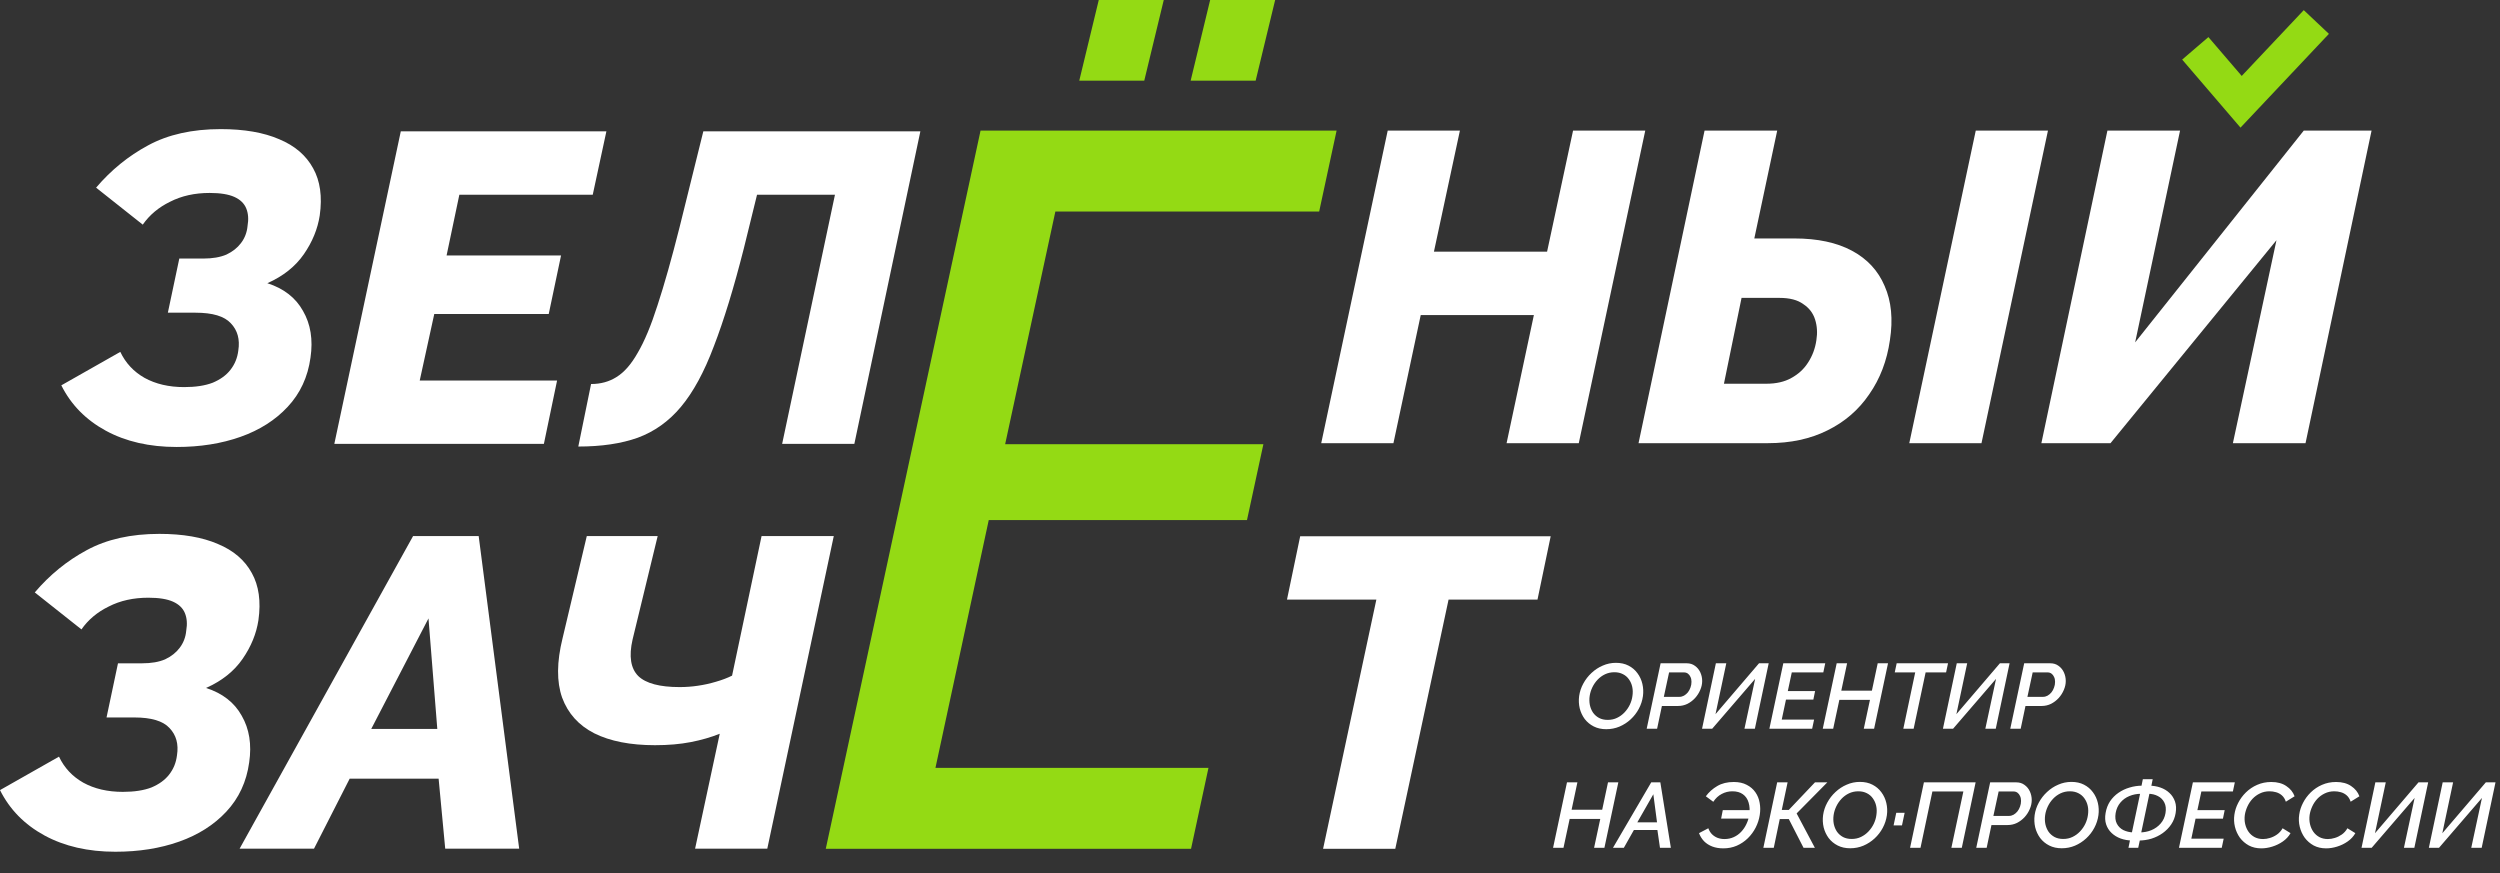
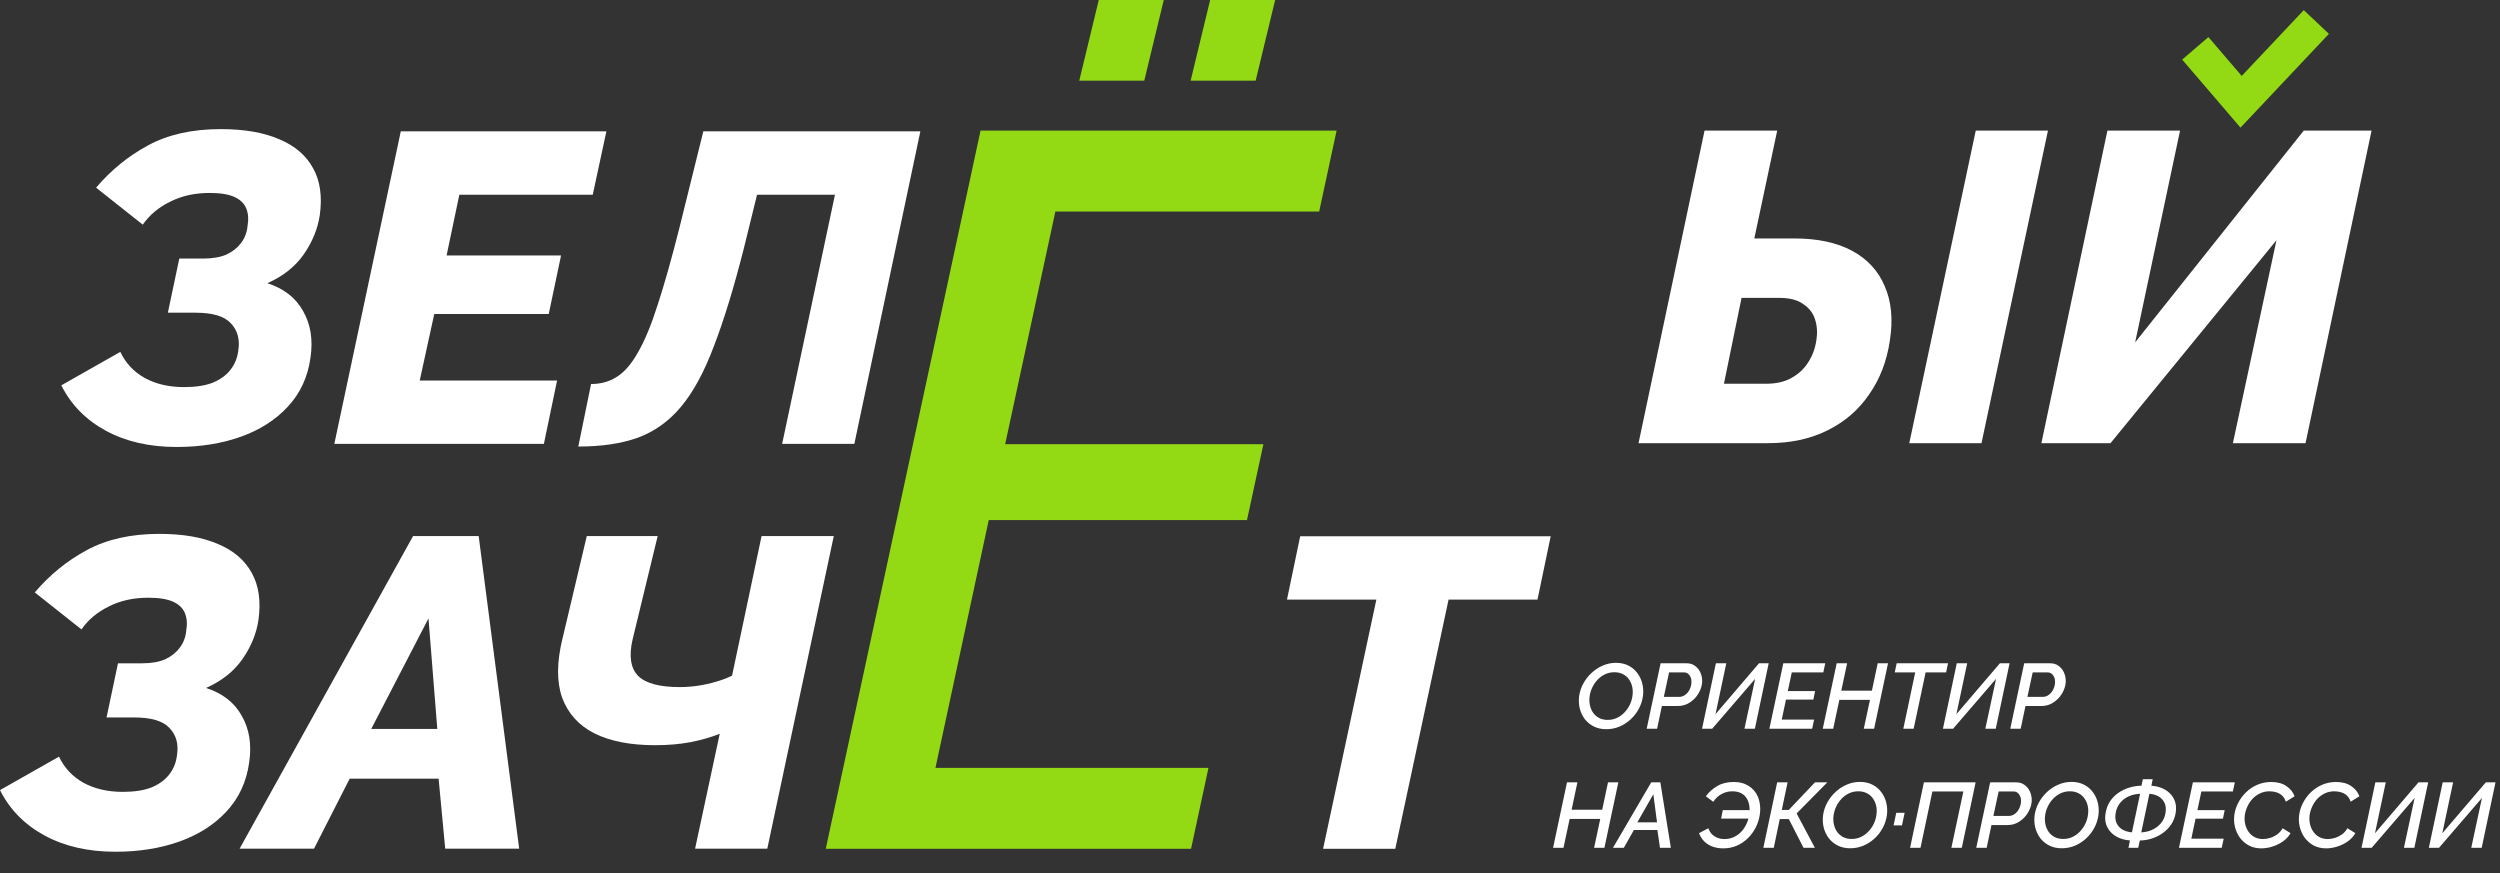
<svg xmlns="http://www.w3.org/2000/svg" width="544" height="190" viewBox="0 0 544 190" fill="none">
  <rect x="0" y="0" width="544" height="190" fill="#333333" stroke="none" />
  <path d="M25.099 185.338C19.16 185.338 14.019 184.157 9.676 181.794C5.333 179.431 2.108 176.142 0 171.926L12.837 164.646C13.987 167.072 15.743 168.957 18.106 170.298C20.533 171.639 23.407 172.31 26.728 172.31C29.219 172.31 31.295 171.99 32.955 171.352C34.616 170.649 35.893 169.723 36.787 168.573C37.745 167.36 38.32 165.955 38.511 164.358C38.895 161.931 38.352 159.951 36.883 158.419C35.478 156.886 32.923 156.119 29.219 156.119H23.183L25.674 144.336H30.943C32.923 144.336 34.584 144.049 35.925 143.474C37.266 142.835 38.32 142.005 39.086 140.983C39.916 139.897 40.395 138.652 40.523 137.247C40.779 135.778 40.683 134.501 40.236 133.415C39.789 132.329 38.927 131.499 37.649 130.924C36.372 130.349 34.584 130.062 32.285 130.062C29.027 130.062 26.153 130.701 23.663 131.978C21.172 133.191 19.192 134.852 17.723 136.959L7.568 128.912C10.825 125.08 14.594 122.015 18.872 119.715C23.215 117.352 28.484 116.171 34.679 116.171C39.789 116.171 44.036 116.905 47.421 118.374C50.806 119.779 53.265 121.887 54.797 124.697C56.33 127.443 56.809 130.86 56.234 134.948C55.787 137.885 54.638 140.696 52.786 143.378C50.934 146.06 48.283 148.168 44.834 149.701C48.411 150.85 50.997 152.862 52.594 155.736C54.255 158.61 54.797 161.995 54.223 165.891C53.648 170.106 51.987 173.683 49.241 176.621C46.559 179.494 43.142 181.666 38.99 183.135C34.839 184.604 30.209 185.338 25.099 185.338Z" fill="white" />
  <path d="M89.886 116.649H104.16L112.973 184.667H96.879L95.442 169.435H76.091L68.331 184.667H52.141L89.886 116.649ZM95.155 158.61L93.239 134.564L80.785 158.61H95.155Z" fill="white" />
  <path d="M165.718 116.649H181.429L166.963 184.667H151.252L156.617 159.663C154.701 160.43 152.593 161.037 150.294 161.484C147.995 161.931 145.408 162.154 142.534 162.154C137.169 162.154 132.763 161.292 129.314 159.568C125.929 157.843 123.598 155.257 122.32 151.808C121.107 148.359 121.139 144.048 122.416 138.875L127.685 116.649H143.109L137.648 139.162C136.818 142.803 137.233 145.453 138.894 147.114C140.554 148.71 143.556 149.509 147.899 149.509C149.24 149.509 150.549 149.413 151.827 149.221C153.168 149.03 154.477 148.742 155.754 148.359C157.096 147.976 158.277 147.529 159.299 147.018L165.718 116.649Z" fill="white" />
  <path d="M38.442 97.262C32.502 97.262 27.361 96.081 23.018 93.718C18.675 91.355 15.45 88.065 13.342 83.85L26.179 76.569C27.329 78.996 29.085 80.88 31.448 82.222C33.875 83.563 36.749 84.233 40.07 84.233C42.561 84.233 44.637 83.914 46.297 83.275C47.958 82.573 49.235 81.647 50.129 80.497C51.087 79.284 51.662 77.879 51.854 76.282C52.237 73.855 51.694 71.875 50.225 70.342C48.82 68.81 46.265 68.043 42.561 68.043H36.526L39.017 56.26H44.286C46.265 56.26 47.926 55.972 49.267 55.398C50.608 54.759 51.662 53.929 52.429 52.907C53.259 51.821 53.738 50.576 53.866 49.171C54.121 47.702 54.025 46.424 53.578 45.339C53.131 44.253 52.269 43.423 50.992 42.848C49.714 42.273 47.926 41.986 45.627 41.986C42.37 41.986 39.496 42.624 37.005 43.902C34.514 45.115 32.534 46.776 31.065 48.883L20.91 40.836C24.168 37.004 27.936 33.938 32.215 31.639C36.558 29.276 41.827 28.095 48.022 28.095C53.131 28.095 57.378 28.829 60.763 30.298C64.148 31.703 66.607 33.811 68.14 36.621C69.672 39.367 70.151 42.784 69.577 46.871C69.13 49.809 67.98 52.619 66.128 55.302C64.276 57.984 61.625 60.092 58.176 61.625C61.753 62.774 64.34 64.786 65.936 67.66C67.597 70.534 68.14 73.919 67.565 77.815C66.99 82.03 65.33 85.606 62.583 88.544C59.901 91.418 56.484 93.59 52.333 95.059C48.181 96.528 43.551 97.262 38.442 97.262Z" fill="white" />
  <path d="M87.214 28.574H131.952L128.982 42.369H99.955L97.177 55.59H122.085L119.403 68.331H94.495L91.333 82.797H121.223L118.349 96.592H72.748L87.214 28.574Z" fill="white" />
  <path d="M125.838 97.167L128.616 83.563C130.723 83.563 132.575 83.052 134.172 82.03C135.833 81.009 137.365 79.252 138.771 76.761C140.239 74.271 141.676 70.822 143.081 66.415C144.55 61.944 146.147 56.292 147.871 49.459L153.045 28.574H200.274L185.904 96.592H170.193L181.689 42.369H164.732L161.858 54.057C159.687 62.615 157.515 69.704 155.344 75.325C153.236 80.945 150.841 85.352 148.159 88.545C145.54 91.674 142.411 93.91 138.771 95.251C135.194 96.528 130.883 97.167 125.838 97.167Z" fill="white" />
  <path d="M213.368 28.416L290.844 28.416L287.052 46.026L229.65 46.026L218.721 96.654L274.914 96.654L271.346 113.163L215.152 113.163L203.554 167.093L262.963 167.093L259.172 184.703L179.688 184.703L213.368 28.416Z" fill="#94DA14" />
  <path d="M299.495 130.48H280.047L282.921 116.685H337.431L334.557 130.48H315.206L303.614 184.702H287.903L299.495 130.48Z" fill="white" />
-   <path d="M301.966 28.416H317.677L312.025 54.761H336.646L342.298 28.416H358.009L343.543 96.434H327.832L333.772 68.556H309.151L303.212 96.434H287.5L301.966 28.416Z" fill="white" />
  <path d="M356.544 96.434L370.914 28.416H386.721L381.739 51.887H390.457C395.502 51.887 399.685 52.781 403.006 54.569C406.328 56.358 408.691 58.912 410.096 62.233C411.565 65.554 411.948 69.482 411.245 74.017C410.607 78.487 409.106 82.415 406.743 85.8C404.443 89.185 401.41 91.803 397.642 93.656C393.937 95.508 389.626 96.434 384.709 96.434H356.544ZM375.129 83.501H384.326C386.497 83.501 388.317 83.086 389.786 82.255C391.319 81.425 392.532 80.308 393.427 78.903C394.385 77.433 394.991 75.805 395.247 74.017C395.502 72.42 395.406 70.919 394.959 69.514C394.512 68.109 393.65 66.991 392.373 66.161C391.159 65.267 389.435 64.82 387.2 64.82H378.961L375.129 83.501ZM429.926 28.416H445.637L431.172 96.434H415.46L429.926 28.416Z" fill="white" />
  <path d="M444.204 96.434L458.574 28.416H474.381L464.609 74.496L501.301 28.416H516.054L501.684 96.434H485.877L495.361 52.27L459.245 96.434H444.204Z" fill="white" />
  <path d="M480.143 13.373L487.665 22.148L501.455 7.522" stroke="#94DA14" stroke-width="7.522" stroke-linecap="square" />
  <path d="M239.091 0H253.234L248.991 17.551H234.848L239.091 0Z" fill="#94DA14" />
  <path d="M263.328 0H277.472L273.229 17.551H259.085L263.328 0Z" fill="#94DA14" />
  <path d="M349.521 158.674C348.491 158.674 347.582 158.473 346.793 158.072C346.004 157.671 345.348 157.129 344.827 156.447C344.319 155.752 343.958 154.976 343.744 154.12C343.543 153.251 343.503 152.362 343.623 151.453C343.757 150.503 344.058 149.601 344.526 148.745C344.994 147.876 345.589 147.107 346.311 146.438C347.033 145.756 347.849 145.221 348.758 144.833C349.668 144.432 350.624 144.232 351.627 144.232C352.67 144.232 353.579 144.432 354.355 144.833C355.144 145.235 355.792 145.783 356.3 146.478C356.822 147.174 357.183 147.956 357.383 148.825C357.584 149.681 357.624 150.563 357.504 151.473C357.37 152.449 357.069 153.371 356.601 154.241C356.146 155.096 355.558 155.859 354.836 156.527C354.114 157.196 353.298 157.724 352.389 158.112C351.493 158.486 350.537 158.674 349.521 158.674ZM349.841 156.648C350.59 156.648 351.266 156.501 351.867 156.206C352.482 155.912 353.024 155.518 353.492 155.023C353.973 154.515 354.361 153.953 354.655 153.338C354.95 152.71 355.137 152.081 355.217 151.453C355.324 150.744 355.311 150.082 355.177 149.467C355.043 148.852 354.803 148.303 354.455 147.822C354.121 147.341 353.686 146.966 353.151 146.699C352.616 146.418 351.994 146.278 351.286 146.278C350.564 146.278 349.888 146.425 349.26 146.719C348.645 147.013 348.103 147.408 347.635 147.902C347.167 148.397 346.786 148.952 346.492 149.567C346.198 150.182 346.004 150.811 345.91 151.453C345.816 152.121 345.83 152.77 345.95 153.398C346.084 154.027 346.318 154.588 346.652 155.083C347 155.565 347.434 155.946 347.956 156.226C348.491 156.507 349.119 156.648 349.841 156.648ZM361.347 144.332H367.044C367.739 144.332 368.334 144.519 368.829 144.894C369.337 145.255 369.725 145.729 369.992 146.318C370.26 146.906 370.394 147.528 370.394 148.183C370.394 148.838 370.253 149.487 369.972 150.129C369.705 150.771 369.331 151.359 368.849 151.894C368.368 152.415 367.813 152.837 367.184 153.158C366.556 153.465 365.881 153.619 365.158 153.619H361.628L360.585 158.573H358.319L361.347 144.332ZM365.459 151.633C365.794 151.633 366.121 151.546 366.442 151.372C366.763 151.185 367.044 150.944 367.285 150.65C367.525 150.343 367.712 149.995 367.846 149.607C367.993 149.219 368.067 148.805 368.067 148.364C368.067 147.949 367.993 147.595 367.846 147.301C367.712 146.993 367.525 146.752 367.285 146.578C367.044 146.405 366.77 146.318 366.462 146.318H363.193L362.049 151.633H365.459ZM370.365 158.573L373.374 144.332H375.641L373.294 155.404L382.761 144.332H384.867L381.859 158.573H379.592L381.919 147.722L372.572 158.573H370.365ZM388.046 144.332H397.172L396.751 146.318H389.891L389.029 150.369H394.966L394.585 152.235H388.628L387.705 156.587H394.745L394.324 158.573H385.017L388.046 144.332ZM399.662 144.332H401.928L400.665 150.289H407.324L408.588 144.332H410.834L407.805 158.573H405.559L406.903 152.295H400.243L398.899 158.573H396.633L399.662 144.332ZM416.748 146.318H412.295L412.716 144.332H423.889L423.468 146.318H419.015L416.407 158.573H414.161L416.748 146.318ZM422.783 158.573L425.792 144.332H428.058L425.711 155.404L435.179 144.332H437.285L434.276 158.573H432.01L434.336 147.722L424.989 158.573H422.783ZM440.464 144.332H446.16C446.855 144.332 447.451 144.519 447.945 144.894C448.453 145.255 448.841 145.729 449.109 146.318C449.376 146.906 449.51 147.528 449.51 148.183C449.51 148.838 449.369 149.487 449.089 150.129C448.821 150.771 448.447 151.359 447.965 151.894C447.484 152.415 446.929 152.837 446.301 153.158C445.672 153.465 444.997 153.619 444.275 153.619H440.744L439.701 158.573H437.435L440.464 144.332ZM444.576 151.633C444.91 151.633 445.237 151.546 445.558 151.372C445.879 151.185 446.16 150.944 446.401 150.65C446.642 150.343 446.829 149.995 446.962 149.607C447.11 149.219 447.183 148.805 447.183 148.364C447.183 147.949 447.11 147.595 446.962 147.301C446.829 146.993 446.642 146.752 446.401 146.578C446.16 146.405 445.886 146.318 445.578 146.318H442.309L441.166 151.633H444.576Z" fill="white" />
  <path d="M340.976 170.241H343.242L341.979 176.198H348.638L349.902 170.241H352.148L349.119 184.482H346.873L348.217 178.204H341.557L340.213 184.482H337.947L340.976 170.241ZM359.306 170.241H361.291L363.578 184.482H361.211L360.65 180.611H355.535L353.348 184.482H350.982L359.306 170.241ZM360.569 178.946L359.767 172.829L356.277 178.946H360.569ZM374.999 184.603C374.103 184.603 373.301 184.469 372.592 184.202C371.897 183.934 371.302 183.553 370.807 183.058C370.326 182.55 369.958 181.962 369.704 181.293L371.73 180.23C371.917 180.738 372.178 181.166 372.512 181.514C372.86 181.861 373.268 182.129 373.736 182.316C374.204 182.49 374.712 182.577 375.26 182.577C375.982 182.577 376.651 182.436 377.266 182.156C377.881 181.875 378.416 181.494 378.87 181.012C379.338 180.518 379.72 179.956 380.014 179.327C380.321 178.699 380.529 178.03 380.636 177.322C380.783 176.305 380.736 175.409 380.495 174.634C380.268 173.858 379.853 173.257 379.252 172.829C378.663 172.401 377.901 172.187 376.965 172.187C376.136 172.187 375.36 172.381 374.638 172.768C373.916 173.143 373.308 173.711 372.813 174.473L371.188 173.27C371.857 172.361 372.686 171.618 373.675 171.043C374.665 170.455 375.862 170.161 377.266 170.161C378.376 170.161 379.318 170.368 380.094 170.783C380.883 171.184 381.511 171.725 381.979 172.407C382.447 173.076 382.755 173.838 382.902 174.694C383.063 175.55 383.069 176.432 382.922 177.342C382.775 178.291 382.481 179.2 382.04 180.07C381.598 180.939 381.03 181.714 380.335 182.396C379.639 183.078 378.837 183.62 377.928 184.021C377.032 184.409 376.056 184.603 374.999 184.603ZM374.518 178.124L374.879 176.279H381.438L381.077 178.124H374.518ZM383.705 184.482L386.713 170.241H388.98L387.716 176.239H389.241L394.937 170.241H397.625L390.946 177.001L394.917 184.482H392.45L389.241 178.224H387.275L385.971 184.482H383.705ZM402.604 184.583C401.574 184.583 400.665 184.382 399.876 183.981C399.087 183.58 398.432 183.038 397.911 182.356C397.402 181.661 397.041 180.885 396.827 180.03C396.627 179.16 396.587 178.271 396.707 177.362C396.841 176.412 397.142 175.51 397.61 174.654C398.078 173.785 398.673 173.016 399.395 172.347C400.117 171.665 400.933 171.13 401.842 170.743C402.751 170.341 403.707 170.141 404.71 170.141C405.753 170.141 406.663 170.341 407.438 170.743C408.227 171.144 408.876 171.692 409.384 172.387C409.905 173.083 410.266 173.865 410.467 174.734C410.668 175.59 410.708 176.473 410.587 177.382C410.454 178.358 410.153 179.281 409.685 180.15C409.23 181.006 408.642 181.768 407.92 182.436C407.197 183.105 406.382 183.633 405.472 184.021C404.577 184.396 403.62 184.583 402.604 184.583ZM402.925 182.557C403.674 182.557 404.349 182.41 404.951 182.116C405.566 181.821 406.108 181.427 406.576 180.932C407.057 180.424 407.445 179.862 407.739 179.247C408.033 178.619 408.22 177.99 408.301 177.362C408.408 176.653 408.394 175.991 408.261 175.376C408.127 174.761 407.886 174.213 407.538 173.731C407.204 173.25 406.77 172.875 406.235 172.608C405.7 172.327 405.078 172.187 404.369 172.187C403.647 172.187 402.972 172.334 402.343 172.628C401.728 172.922 401.187 173.317 400.719 173.811C400.251 174.306 399.87 174.861 399.575 175.476C399.281 176.091 399.087 176.72 398.994 177.362C398.9 178.03 398.913 178.679 399.034 179.307C399.167 179.936 399.401 180.498 399.736 180.992C400.083 181.474 400.518 181.855 401.04 182.136C401.574 182.416 402.203 182.557 402.925 182.557ZM412.044 179.608L412.626 176.86H414.451L413.869 179.608H412.044ZM415.633 184.482L418.642 170.241H429.895L426.886 184.482H424.619L427.227 172.227H420.487L417.9 184.482H415.633ZM433.059 170.241H438.756C439.451 170.241 440.046 170.428 440.541 170.803C441.049 171.164 441.437 171.638 441.704 172.227C441.972 172.815 442.105 173.437 442.105 174.092C442.105 174.748 441.965 175.396 441.684 176.038C441.417 176.68 441.042 177.268 440.561 177.803C440.08 178.325 439.525 178.746 438.896 179.067C438.268 179.374 437.592 179.528 436.87 179.528H433.34L432.297 184.482H430.03L433.059 170.241ZM437.171 177.542C437.505 177.542 437.833 177.455 438.154 177.282C438.475 177.094 438.756 176.854 438.996 176.559C439.237 176.252 439.424 175.904 439.558 175.516C439.705 175.129 439.779 174.714 439.779 174.273C439.779 173.858 439.705 173.504 439.558 173.21C439.424 172.902 439.237 172.661 438.996 172.488C438.756 172.314 438.482 172.227 438.174 172.227H434.905L433.761 177.542H437.171ZM448.636 184.583C447.606 184.583 446.697 184.382 445.908 183.981C445.119 183.58 444.464 183.038 443.942 182.356C443.434 181.661 443.073 180.885 442.859 180.03C442.659 179.16 442.619 178.271 442.739 177.362C442.873 176.412 443.174 175.51 443.642 174.654C444.11 173.785 444.705 173.016 445.427 172.347C446.149 171.665 446.965 171.13 447.874 170.743C448.783 170.341 449.739 170.141 450.742 170.141C451.785 170.141 452.695 170.341 453.47 170.743C454.259 171.144 454.908 171.692 455.416 172.387C455.937 173.083 456.298 173.865 456.499 174.734C456.699 175.59 456.74 176.473 456.619 177.382C456.486 178.358 456.185 179.281 455.717 180.15C455.262 181.006 454.674 181.768 453.952 182.436C453.229 183.105 452.414 183.633 451.504 184.021C450.608 184.396 449.652 184.583 448.636 184.583ZM448.957 182.557C449.706 182.557 450.381 182.41 450.983 182.116C451.598 181.821 452.14 181.427 452.608 180.932C453.089 180.424 453.477 179.862 453.771 179.247C454.065 178.619 454.252 177.99 454.333 177.362C454.44 176.653 454.426 175.991 454.293 175.376C454.159 174.761 453.918 174.213 453.57 173.731C453.236 173.25 452.802 172.875 452.267 172.608C451.732 172.327 451.11 172.187 450.401 172.187C449.679 172.187 449.004 172.334 448.375 172.628C447.76 172.922 447.219 173.317 446.751 173.811C446.283 174.306 445.901 174.861 445.607 175.476C445.313 176.091 445.119 176.72 445.026 177.362C444.932 178.03 444.945 178.679 445.066 179.307C445.199 179.936 445.433 180.498 445.768 180.992C446.115 181.474 446.55 181.855 447.072 182.136C447.606 182.416 448.235 182.557 448.957 182.557ZM463.953 182.898C463.057 182.884 462.221 182.737 461.446 182.457C460.684 182.176 460.028 181.775 459.48 181.253C458.932 180.732 458.537 180.11 458.297 179.388C458.056 178.652 458.016 177.83 458.176 176.92C458.337 175.958 458.658 175.109 459.139 174.373C459.634 173.638 460.249 173.016 460.984 172.508C461.72 172 462.529 171.618 463.411 171.364C464.294 171.097 465.203 170.963 466.139 170.963L465.919 172.728C464.983 172.728 464.12 172.895 463.331 173.23C462.556 173.551 461.907 174.025 461.386 174.654C460.864 175.269 460.523 176.025 460.363 176.92C460.216 177.83 460.302 178.599 460.623 179.227C460.944 179.842 461.419 180.31 462.048 180.631C462.689 180.939 463.398 181.106 464.174 181.133L463.953 182.898ZM463.151 184.482L463.572 182.416L463.712 182.055L465.919 171.605L465.939 171.244L466.28 169.559H468.426L468.085 171.244L467.945 171.605L465.738 182.075L465.718 182.436L465.277 184.482H463.151ZM465.357 182.898L465.598 181.133C466.494 181.133 467.336 180.972 468.125 180.651C468.927 180.317 469.603 179.836 470.151 179.207C470.713 178.565 471.067 177.803 471.214 176.92C471.361 176.025 471.281 175.269 470.973 174.654C470.666 174.025 470.198 173.551 469.569 173.23C468.941 172.895 468.225 172.728 467.423 172.728L467.624 170.963C468.506 170.963 469.329 171.097 470.091 171.364C470.866 171.632 471.528 172.026 472.077 172.548C472.625 173.056 473.026 173.678 473.28 174.413C473.534 175.149 473.581 175.984 473.42 176.92C473.273 177.83 472.952 178.652 472.458 179.388C471.963 180.123 471.341 180.758 470.592 181.293C469.857 181.815 469.041 182.216 468.145 182.497C467.249 182.764 466.32 182.898 465.357 182.898ZM477.172 170.241H486.298L485.877 172.227H479.017L478.154 176.279H484.092L483.711 178.144H477.753L476.831 182.497H483.871L483.45 184.482H474.143L477.172 170.241ZM492.062 184.603C491.046 184.603 490.143 184.396 489.355 183.981C488.579 183.553 487.93 182.991 487.409 182.296C486.901 181.587 486.54 180.798 486.326 179.929C486.112 179.047 486.072 178.157 486.205 177.261C486.326 176.392 486.6 175.543 487.028 174.714C487.456 173.872 488.017 173.109 488.713 172.427C489.421 171.732 490.237 171.184 491.16 170.783C492.096 170.368 493.119 170.161 494.229 170.161C495.553 170.161 496.642 170.455 497.498 171.043C498.367 171.618 498.969 172.361 499.303 173.27L497.398 174.453C497.211 173.878 496.93 173.424 496.555 173.089C496.181 172.755 495.753 172.521 495.272 172.387C494.804 172.254 494.329 172.187 493.848 172.187C493.085 172.187 492.39 172.341 491.762 172.648C491.146 172.942 490.605 173.337 490.137 173.832C489.682 174.326 489.314 174.881 489.034 175.496C488.753 176.111 488.566 176.727 488.472 177.342C488.378 178.024 488.405 178.686 488.552 179.327C488.699 179.956 488.947 180.518 489.294 181.012C489.642 181.494 490.077 181.875 490.598 182.156C491.133 182.436 491.748 182.577 492.443 182.577C492.925 182.577 493.426 182.497 493.948 182.336C494.483 182.176 494.991 181.928 495.472 181.594C495.967 181.246 496.375 180.792 496.696 180.23L498.421 181.293C498.02 182.002 497.465 182.604 496.756 183.098C496.047 183.593 495.278 183.968 494.449 184.222C493.634 184.476 492.838 184.603 492.062 184.603ZM506.166 184.603C505.15 184.603 504.247 184.396 503.458 183.981C502.682 183.553 502.034 182.991 501.512 182.296C501.004 181.587 500.643 180.798 500.429 179.929C500.215 179.047 500.175 178.157 500.309 177.261C500.429 176.392 500.703 175.543 501.131 174.714C501.559 173.872 502.121 173.109 502.816 172.427C503.525 171.732 504.341 171.184 505.263 170.783C506.199 170.368 507.222 170.161 508.332 170.161C509.656 170.161 510.746 170.455 511.602 171.043C512.471 171.618 513.073 172.361 513.407 173.27L511.501 174.453C511.314 173.878 511.033 173.424 510.659 173.089C510.284 172.755 509.857 172.521 509.375 172.387C508.907 172.254 508.432 172.187 507.951 172.187C507.189 172.187 506.493 172.341 505.865 172.648C505.25 172.942 504.708 173.337 504.24 173.832C503.786 174.326 503.418 174.881 503.137 175.496C502.856 176.111 502.669 176.727 502.575 177.342C502.482 178.024 502.509 178.686 502.656 179.327C502.803 179.956 503.05 180.518 503.398 181.012C503.745 181.494 504.18 181.875 504.702 182.156C505.236 182.436 505.852 182.577 506.547 182.577C507.028 182.577 507.53 182.497 508.051 182.336C508.586 182.176 509.094 181.928 509.576 181.594C510.07 181.246 510.478 180.792 510.799 180.23L512.524 181.293C512.123 182.002 511.568 182.604 510.859 183.098C510.151 183.593 509.382 183.968 508.553 184.222C507.737 184.476 506.941 184.603 506.166 184.603ZM513.867 184.482L516.876 170.241H519.143L516.796 181.313L526.263 170.241H528.369L525.361 184.482H523.094L525.421 173.631L516.074 184.482H513.867ZM528.519 184.482L531.528 170.241H533.795L531.448 181.313L540.915 170.241H543.021L540.013 184.482H537.746L540.073 173.631L530.726 184.482H528.519Z" fill="white" />
</svg>